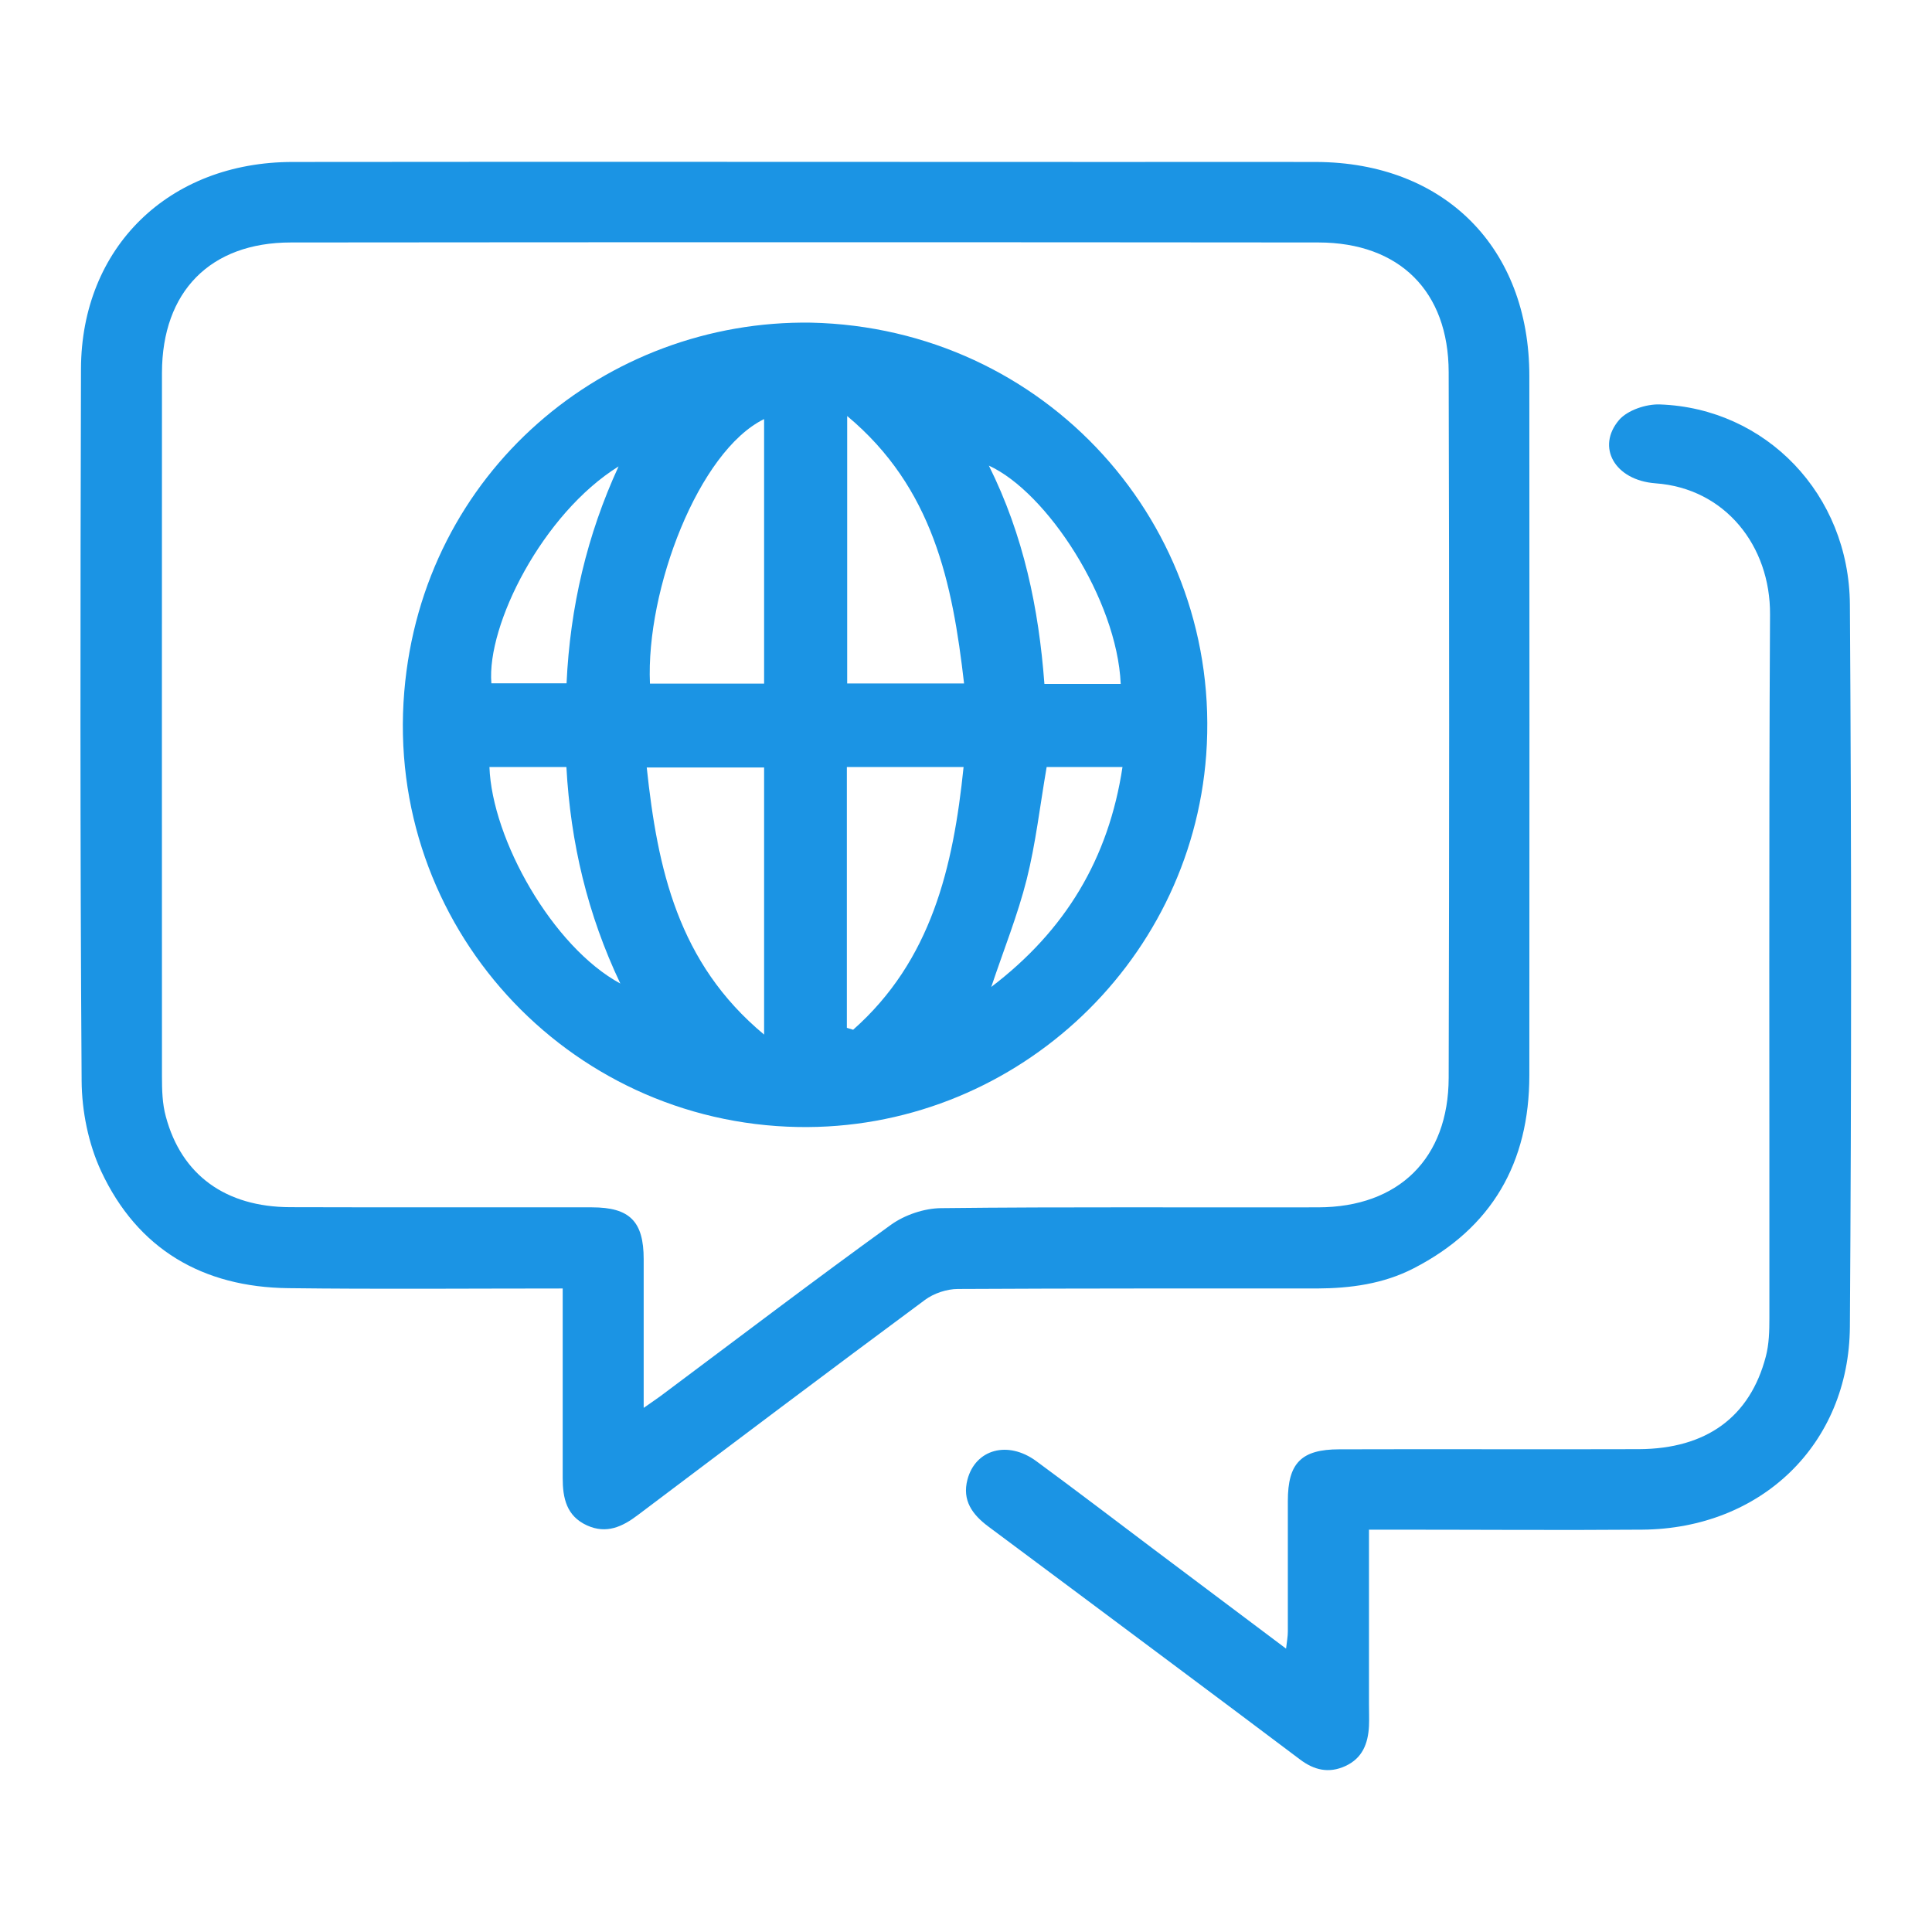
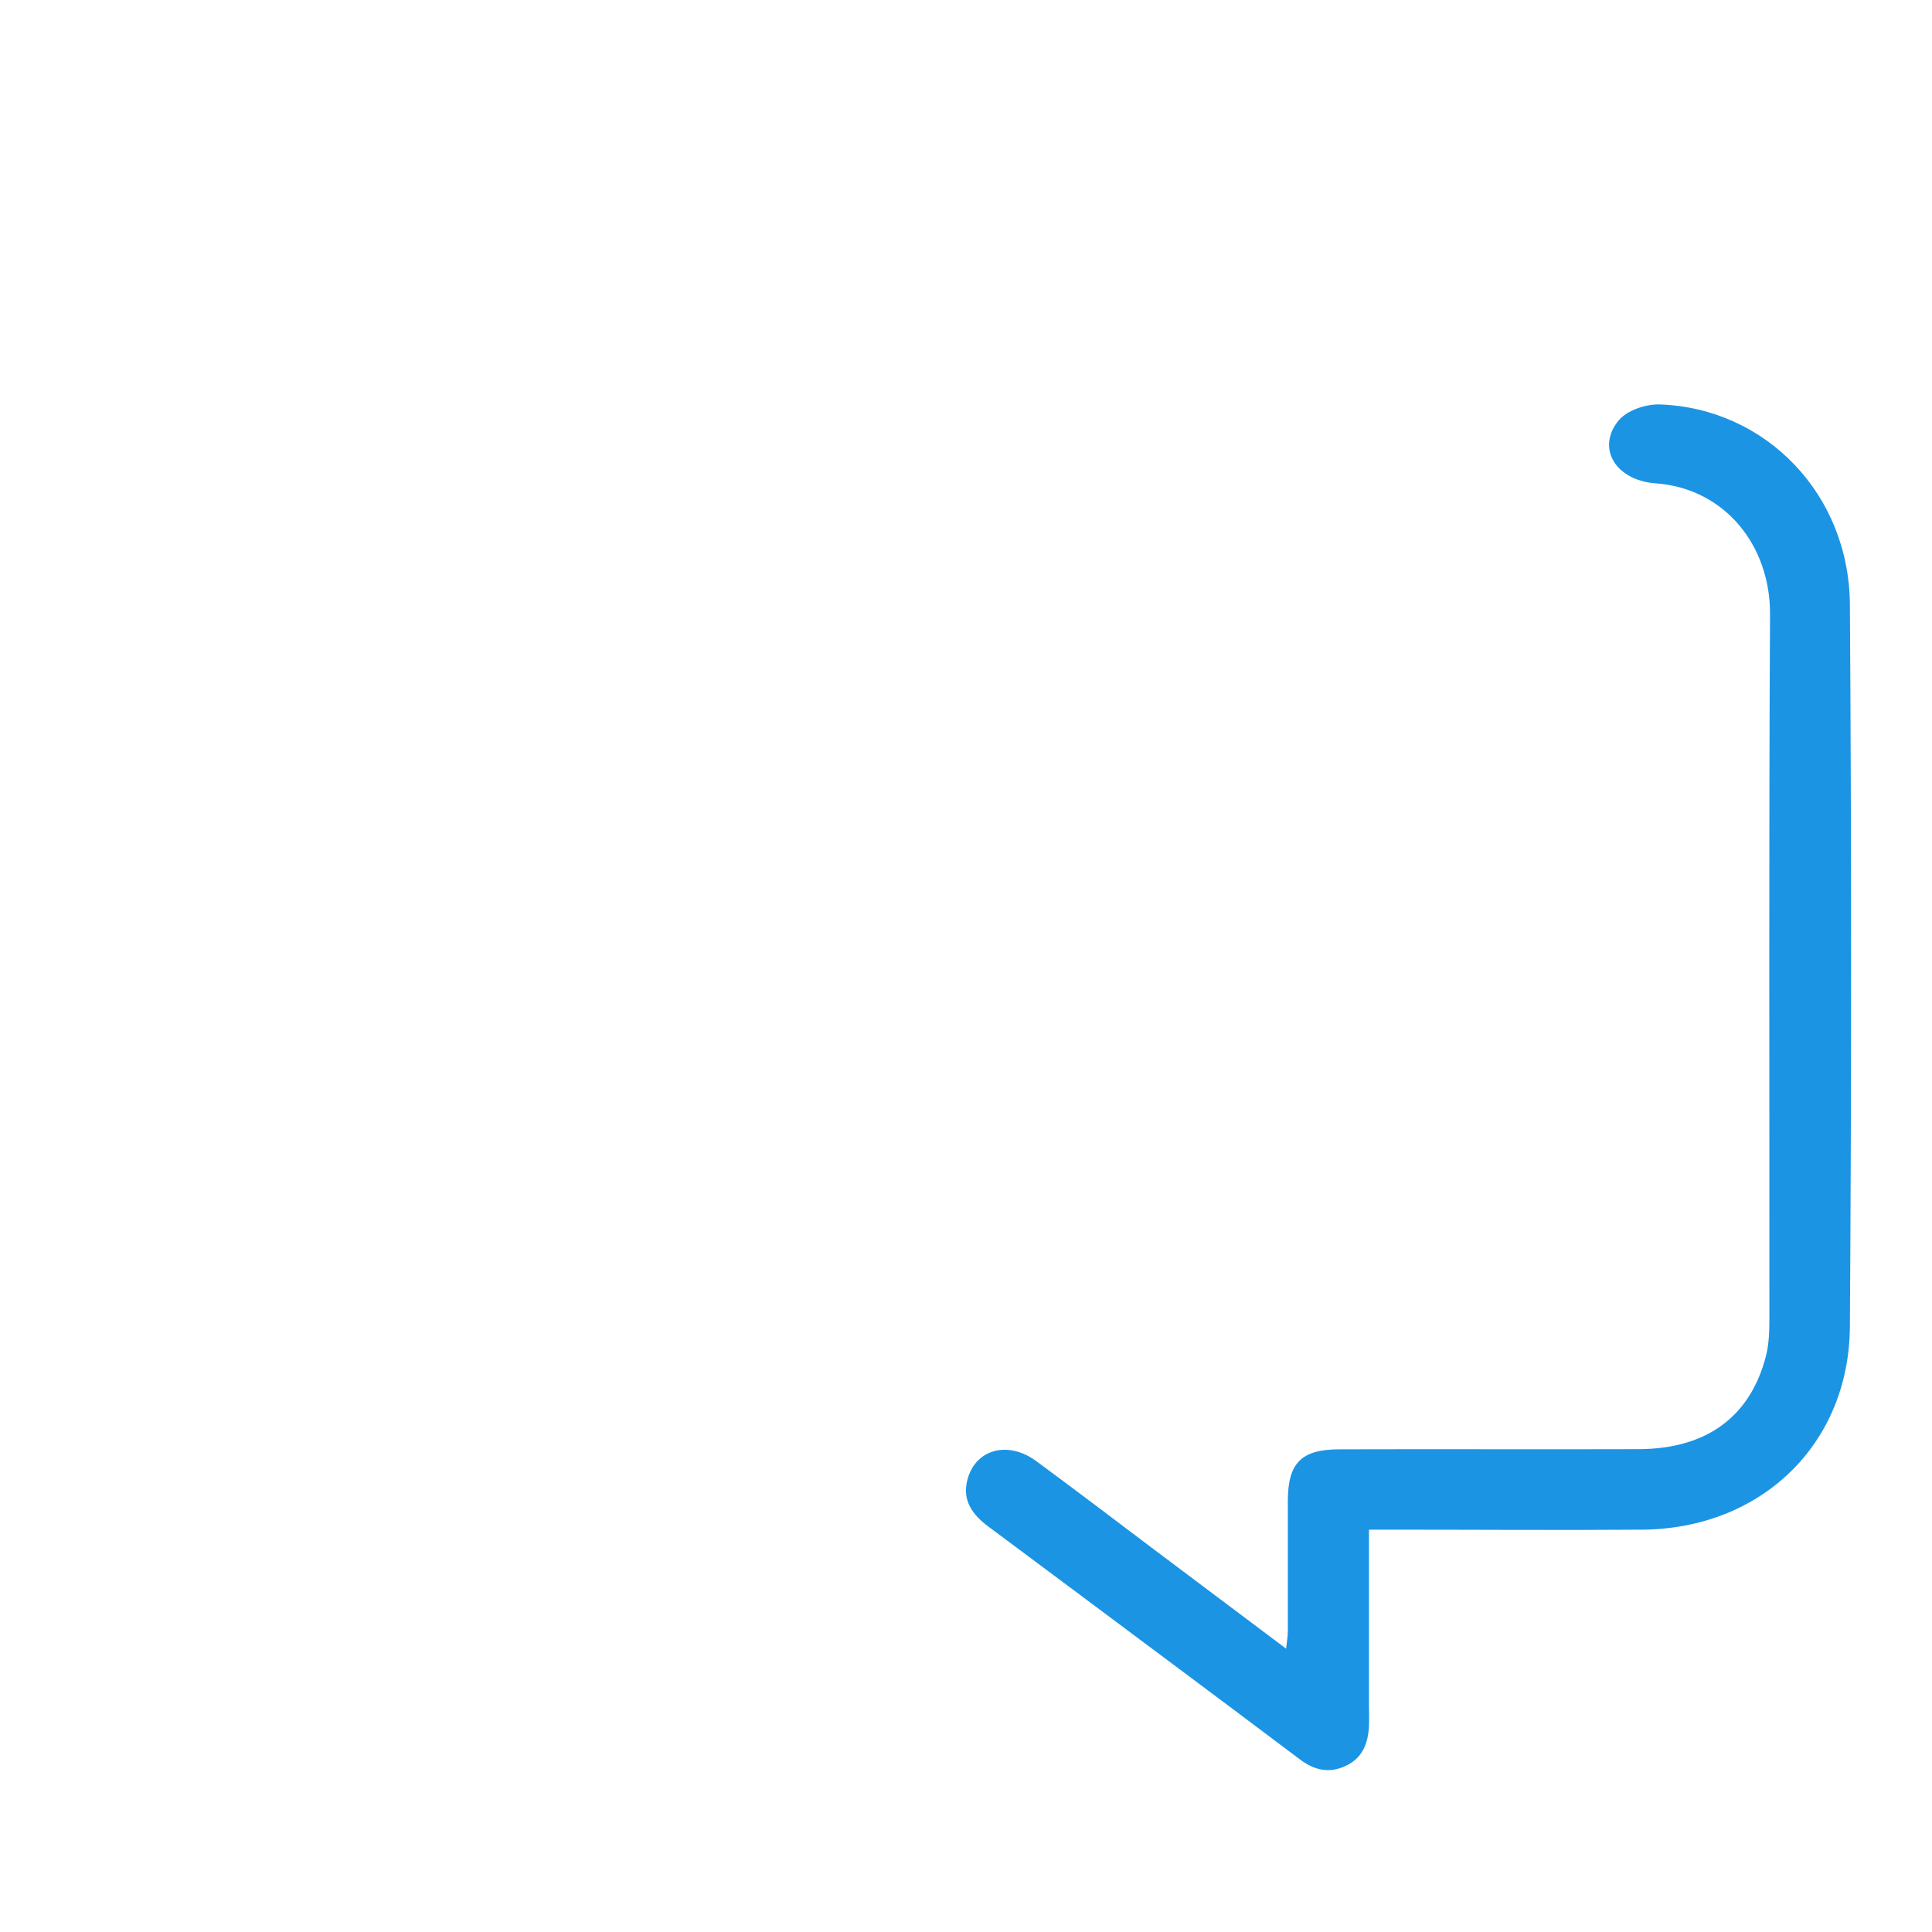
<svg xmlns="http://www.w3.org/2000/svg" id="Layer_1" viewBox="0 0 120 120">
  <defs>
    <style>.cls-1{fill:#1b94e4;}</style>
  </defs>
-   <path class="cls-1" d="M34.95,80.03c-5.82,0-11.43,.05-17.04-.02-5.32-.06-9.37-2.42-11.63-7.27-.79-1.7-1.2-3.73-1.21-5.62-.1-14.73-.08-29.47-.04-44.2,.02-7.56,5.46-12.86,13.15-12.86,17.18-.02,34.36,0,51.54,0,4.01,0,8.02-.01,12.03,0,7.96,.03,13.24,5.32,13.24,13.29,.01,14.48,.01,28.96,0,43.44,0,5.42-2.32,9.49-7.19,11.99-1.88,.97-3.93,1.24-6.01,1.25-7.43,0-14.86-.01-22.29,.03-.69,0-1.5,.27-2.05,.68-5.97,4.42-11.9,8.89-17.83,13.36-.96,.73-1.95,1.19-3.15,.65-1.29-.58-1.52-1.71-1.52-2.95,0-3.42,0-6.84,0-10.26,0-.46,0-.91,0-1.51Zm5.04,7.41c.58-.41,.96-.66,1.32-.94,4.67-3.49,9.3-7.01,14.02-10.42,.86-.62,2.07-1.03,3.12-1.04,7.81-.09,15.62-.03,23.43-.05,5-.01,8.09-3.04,8.1-8.05,.04-14.61,.04-29.22,0-43.83-.01-5.02-3.06-8.04-8.08-8.05-21.28-.02-42.55-.02-63.83,0-5.02,0-8,3.06-8.01,8.09-.01,14.57,0,29.14,0,43.7,0,.84,.02,1.7,.24,2.5,.97,3.63,3.71,5.62,7.73,5.63,6.25,.02,12.5,0,18.74,.01,2.35,0,3.21,.88,3.21,3.22,0,2.99,0,5.98,0,9.22Z" />
  <path class="cls-1" d="M85.03,95.02c0,3.73,0,7.27,0,10.81,0,.46,.02,.93,0,1.39-.06,1.07-.4,1.98-1.46,2.47-1.04,.48-1.96,.25-2.83-.41-2.63-1.98-5.26-3.95-7.9-5.92-3.82-2.85-7.64-5.71-11.46-8.55-.99-.74-1.63-1.62-1.29-2.91,.5-1.89,2.51-2.44,4.27-1.15,2.45,1.8,4.86,3.64,7.29,5.47,2.7,2.03,5.39,4.05,8.23,6.18,.05-.45,.11-.75,.11-1.06,0-2.7,0-5.4,0-8.11,0-2.35,.83-3.21,3.2-3.21,6.2-.02,12.41,.01,18.61-.01,4.19-.02,6.9-2,7.88-5.76,.2-.76,.22-1.58,.22-2.38,.01-14.57-.04-29.13,.04-43.7,.03-4.27-2.8-7.84-7.11-8.15-2.55-.19-3.69-2.26-2.27-3.93,.52-.61,1.68-1,2.53-.97,6.59,.23,11.77,5.58,11.81,12.44,.1,14.95,.1,29.89,0,44.84-.05,7.32-5.52,12.55-12.89,12.61-5.15,.04-10.3,0-15.45,0-.46,0-.91,0-1.56,0Z" />
-   <path class="cls-1" d="M50.37,20.04c14.58,.32,25.59,12.59,24.55,26.84-.97,13.17-12.19,23.36-25.36,23.12-14.35-.26-25.66-12.54-24.45-27.04,1.14-13.67,12.53-23.11,25.27-22.92Zm-2.91,5.99c-4.07,1.99-7.35,10.59-7.09,16.43h7.09V26.03Zm0,38.23v-16.59h-7.29c.67,6.28,1.93,12.14,7.29,16.59Zm12.42-21.81c-.72-6.25-1.92-12.15-7.26-16.61v16.61h7.26Zm-7.28,21.39c.13,.04,.26,.08,.39,.12,4.86-4.3,6.22-10.09,6.86-16.32h-7.25v16.2Zm17.01-21.36c-.23-5.25-4.58-11.91-8.19-13.56,2.16,4.34,3.1,8.87,3.45,13.56h4.74Zm-31.19-13.51c-4.71,2.93-8.2,9.84-7.9,13.47h4.67c.22-4.74,1.27-9.21,3.23-13.47Zm26.59,18.67c-.42,2.44-.68,4.75-1.24,6.98-.56,2.22-1.42,4.35-2.2,6.68,4.61-3.51,7.29-7.97,8.15-13.66h-4.7Zm-29.83,0h-4.78c.16,4.49,3.92,11.17,8.13,13.45-2.04-4.3-3.09-8.73-3.35-13.45Z" />
</svg>